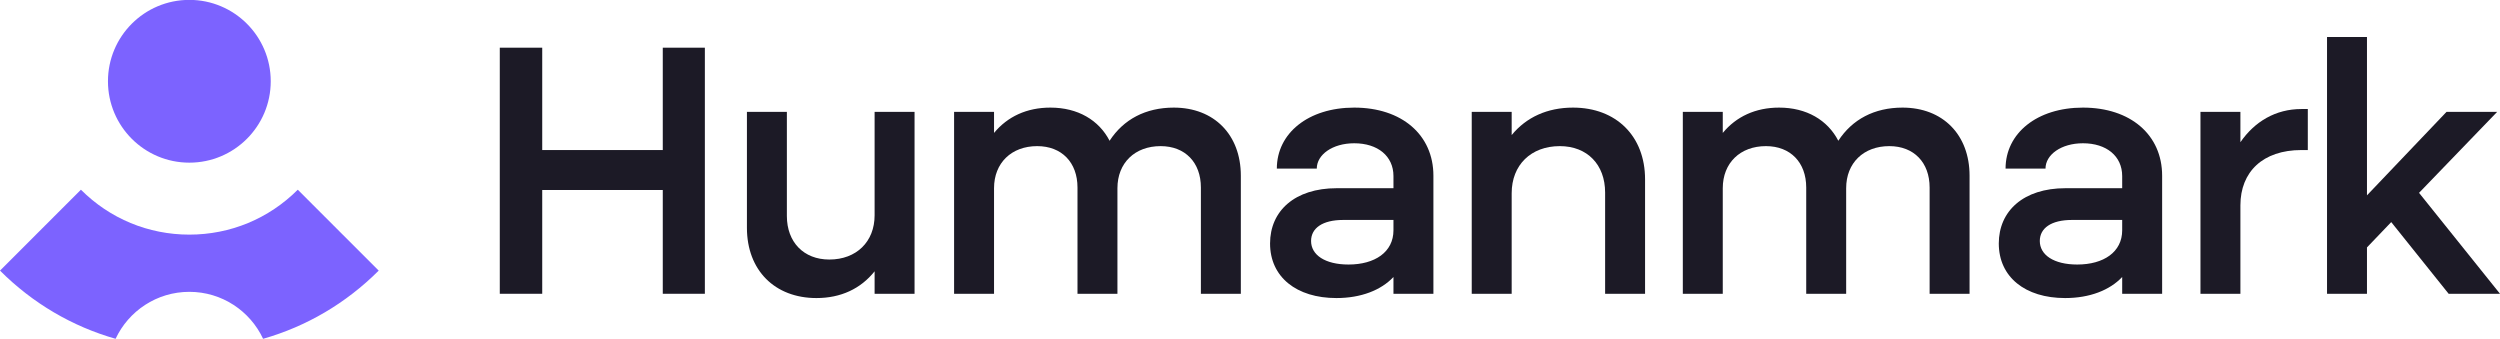
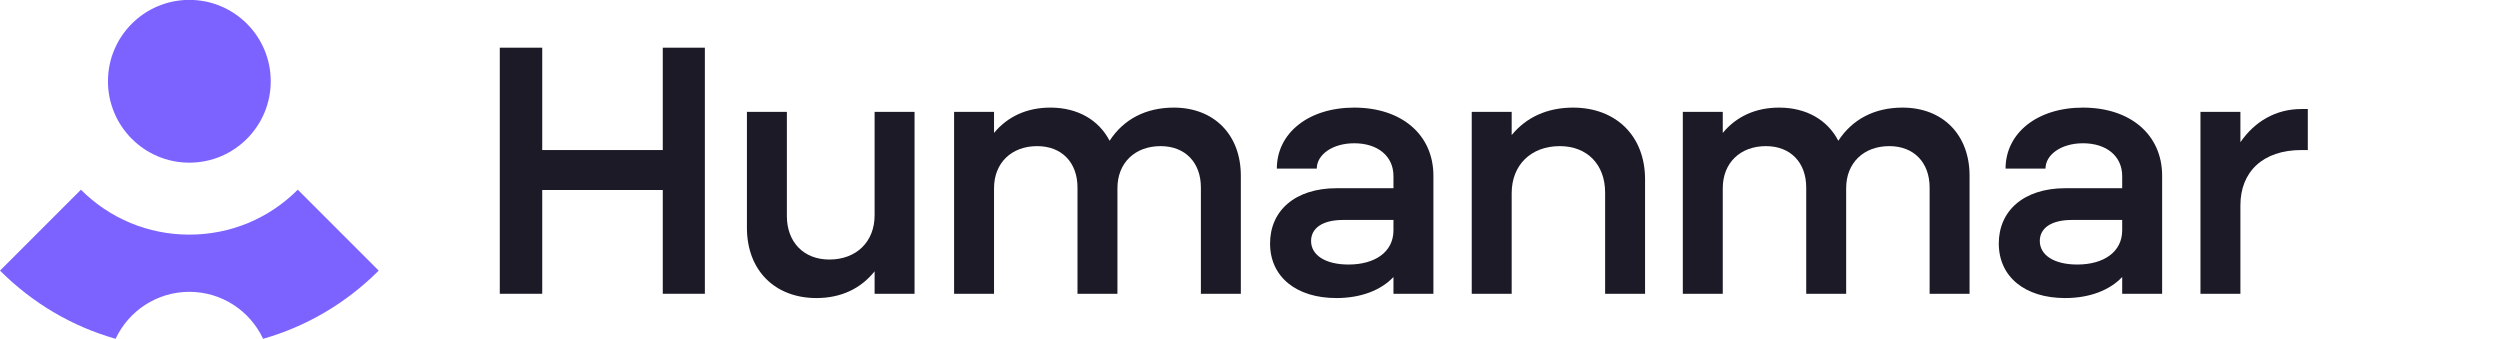
<svg xmlns="http://www.w3.org/2000/svg" width="6250" height="847" viewBox="0 0 6250 847">
  <g id="Laag-1">
    <g id="Group">
      <g id="g1">
        <path id="Path" fill="#1c1a26" stroke="none" d="M 1249.466 119.219 L 1355.568 119.219 L 1355.568 375.116 L 1656.935 375.116 L 1656.935 119.219 L 1762.145 119.219 L 1762.145 734.435 L 1656.935 734.435 L 1656.935 474.977 L 1355.568 474.977 L 1355.568 734.435 L 1249.466 734.435 L 1249.466 119.219 Z" />
        <path id="path1" fill="#1c1a26" stroke="none" d="M 1867.319 569.488 L 1867.319 279.713 L 1967.181 279.713 L 1967.181 540.063 C 1967.181 605.15 2009.085 648.84 2073.278 648.84 C 2141.043 648.84 2186.514 604.257 2186.514 538.278 L 2186.514 279.713 L 2286.376 279.713 L 2286.376 734.435 L 2186.514 734.435 L 2186.514 678.264 C 2151.743 721.954 2101.81 745.135 2041.182 745.135 C 1936.864 745.135 1867.319 675.586 1867.319 569.488 Z" />
        <path id="path2" fill="#1c1a26" stroke="none" d="M 2385.229 279.713 L 2485.09 279.713 L 2485.09 332.319 C 2518.973 291.301 2567.12 269.013 2625.964 269.013 C 2694.62 269.013 2747.226 300.217 2773.972 351.93 C 2808.748 298.437 2864.025 269.013 2934.462 269.013 C 3035.214 269.013 3102.087 336.777 3102.087 439.31 L 3102.087 734.435 L 3002.225 734.435 L 3002.225 468.734 C 3002.225 406.321 2962.994 365.308 2901.472 365.308 C 2837.277 365.308 2793.588 407.213 2793.588 470.52 L 2793.588 734.435 L 2693.727 734.435 L 2693.727 468.734 C 2693.727 406.321 2654.495 365.308 2592.974 365.308 C 2528.781 365.308 2485.09 407.213 2485.09 470.52 L 2485.09 734.435 L 2385.229 734.435 L 2385.229 279.713 Z" />
        <path id="path3" fill="#1c1a26" stroke="none" d="M 3175.152 608.715 C 3175.152 527.583 3236.673 470.52 3341.882 470.52 L 3483.65 470.52 L 3483.65 440.203 C 3483.65 390.269 3444.418 358.173 3385.568 358.173 C 3331.184 358.173 3291.951 386.704 3291.951 421.479 L 3192.091 421.479 C 3192.091 333.206 3270.554 269.013 3385.568 269.013 C 3504.156 269.013 3583.511 336.777 3583.511 439.31 L 3583.511 734.435 L 3483.65 734.435 L 3483.65 692.53 C 3452.441 725.519 3402.514 745.135 3340.992 745.135 C 3241.131 745.135 3175.152 692.53 3175.152 608.715 Z M 3483.65 575.725 L 3483.65 549.872 L 3357.93 549.872 C 3306.217 549.872 3277.687 570.375 3277.687 602.477 C 3277.687 637.246 3312.46 661.32 3371.304 661.32 C 3437.286 661.32 3483.65 630.116 3483.65 575.725 Z" />
        <path id="path4" fill="#1c1a26" stroke="none" d="M 3679.331 279.713 L 3779.192 279.713 L 3779.192 337.664 C 3815.746 293.086 3868.353 269.013 3932.551 269.013 C 4040.435 269.013 4112.656 340.342 4112.656 448.225 L 4112.656 734.435 L 4012.796 734.435 L 4012.796 481.215 C 4012.796 411.671 3968.212 365.308 3899.56 365.308 C 3827.339 365.308 3779.192 412.564 3779.192 483 L 3779.192 734.435 L 3679.331 734.435 L 3679.331 279.713 Z" />
        <path id="path5" fill="#1c1a26" stroke="none" d="M 4207.049 279.713 L 4306.91 279.713 L 4306.91 332.319 C 4340.793 291.301 4388.939 269.013 4447.784 269.013 C 4516.44 269.013 4569.046 300.217 4595.792 351.93 C 4630.565 298.437 4685.845 269.013 4756.282 269.013 C 4857.035 269.013 4923.907 336.777 4923.907 439.31 L 4923.907 734.435 L 4824.045 734.435 L 4824.045 468.734 C 4824.045 406.321 4784.813 365.308 4723.292 365.308 C 4659.098 365.308 4615.409 407.213 4615.409 470.52 L 4615.409 734.435 L 4515.547 734.435 L 4515.547 468.734 C 4515.547 406.321 4476.315 365.308 4414.794 365.308 C 4350.599 365.308 4306.91 407.213 4306.91 470.52 L 4306.91 734.435 L 4207.049 734.435 L 4207.049 279.713 Z" />
        <path id="path6" fill="#1c1a26" stroke="none" d="M 4996.972 608.715 C 4996.972 527.583 5058.493 470.52 5163.702 470.52 L 5305.47 470.52 L 5305.47 440.203 C 5305.47 390.269 5266.239 358.173 5207.389 358.173 C 5153.004 358.173 5113.771 386.704 5113.771 421.479 L 5013.911 421.479 C 5013.911 333.206 5092.372 269.013 5207.389 269.013 C 5325.976 269.013 5405.332 336.777 5405.332 439.31 L 5405.332 734.435 L 5305.47 734.435 L 5305.47 692.53 C 5274.261 725.519 5224.332 745.135 5162.812 745.135 C 5062.951 745.135 4996.972 692.53 4996.972 608.715 Z M 5305.47 575.725 L 5305.47 549.872 L 5179.75 549.872 C 5128.037 549.872 5099.505 570.375 5099.505 602.477 C 5099.505 637.246 5134.281 661.32 5193.123 661.32 C 5259.105 661.32 5305.47 630.116 5305.47 575.725 Z" />
        <path id="path7" fill="#1c1a26" stroke="none" d="M 5501.151 279.713 L 5601.012 279.713 L 5601.012 355.5 C 5636.673 303.787 5689.279 272.578 5753.478 272.578 L 5769.526 272.578 L 5769.526 375.116 L 5753.478 375.116 C 5657.183 375.116 5601.012 429.502 5601.012 513.312 L 5601.012 734.435 L 5501.151 734.435 L 5501.151 279.713 Z" />
-         <path id="path8" fill="#1c1a26" stroke="none" d="M 5817.567 92.472 L 5917.429 92.472 L 5917.429 488.35 L 6116.259 279.713 L 6242.866 279.713 L 6047.603 482.108 L 6249.999 734.435 L 6121.607 734.435 L 5978.059 555.222 L 5917.429 618.523 L 5917.429 734.435 L 5817.567 734.435 L 5817.567 92.472 Z" />
      </g>
      <g id="g2">
        <path id="path9" fill="#7c63ff" stroke="none" d="M 473.368 406.644 C 585.741 406.644 676.834 315.549 676.834 203.177 C 676.834 90.806 585.741 -0.29 473.368 -0.29 C 360.996 -0.29 269.901 90.806 269.901 203.177 C 269.901 315.549 360.996 406.644 473.368 406.644 Z" />
        <path id="path10" fill="#7c63ff" stroke="none" d="M 744.453 474.264 C 672.045 546.675 575.772 586.554 473.365 586.554 C 370.965 586.554 274.69 546.675 202.28 474.264 L -0.001 676.54 C 81.709 758.252 180.834 816.198 288.988 847 C 321.412 777.653 391.761 729.587 473.365 729.587 C 554.976 729.587 625.323 777.653 657.745 847 C 765.901 816.197 865.028 758.252 946.736 676.54 L 744.453 474.264 Z" />
      </g>
    </g>
  </g>
</svg>